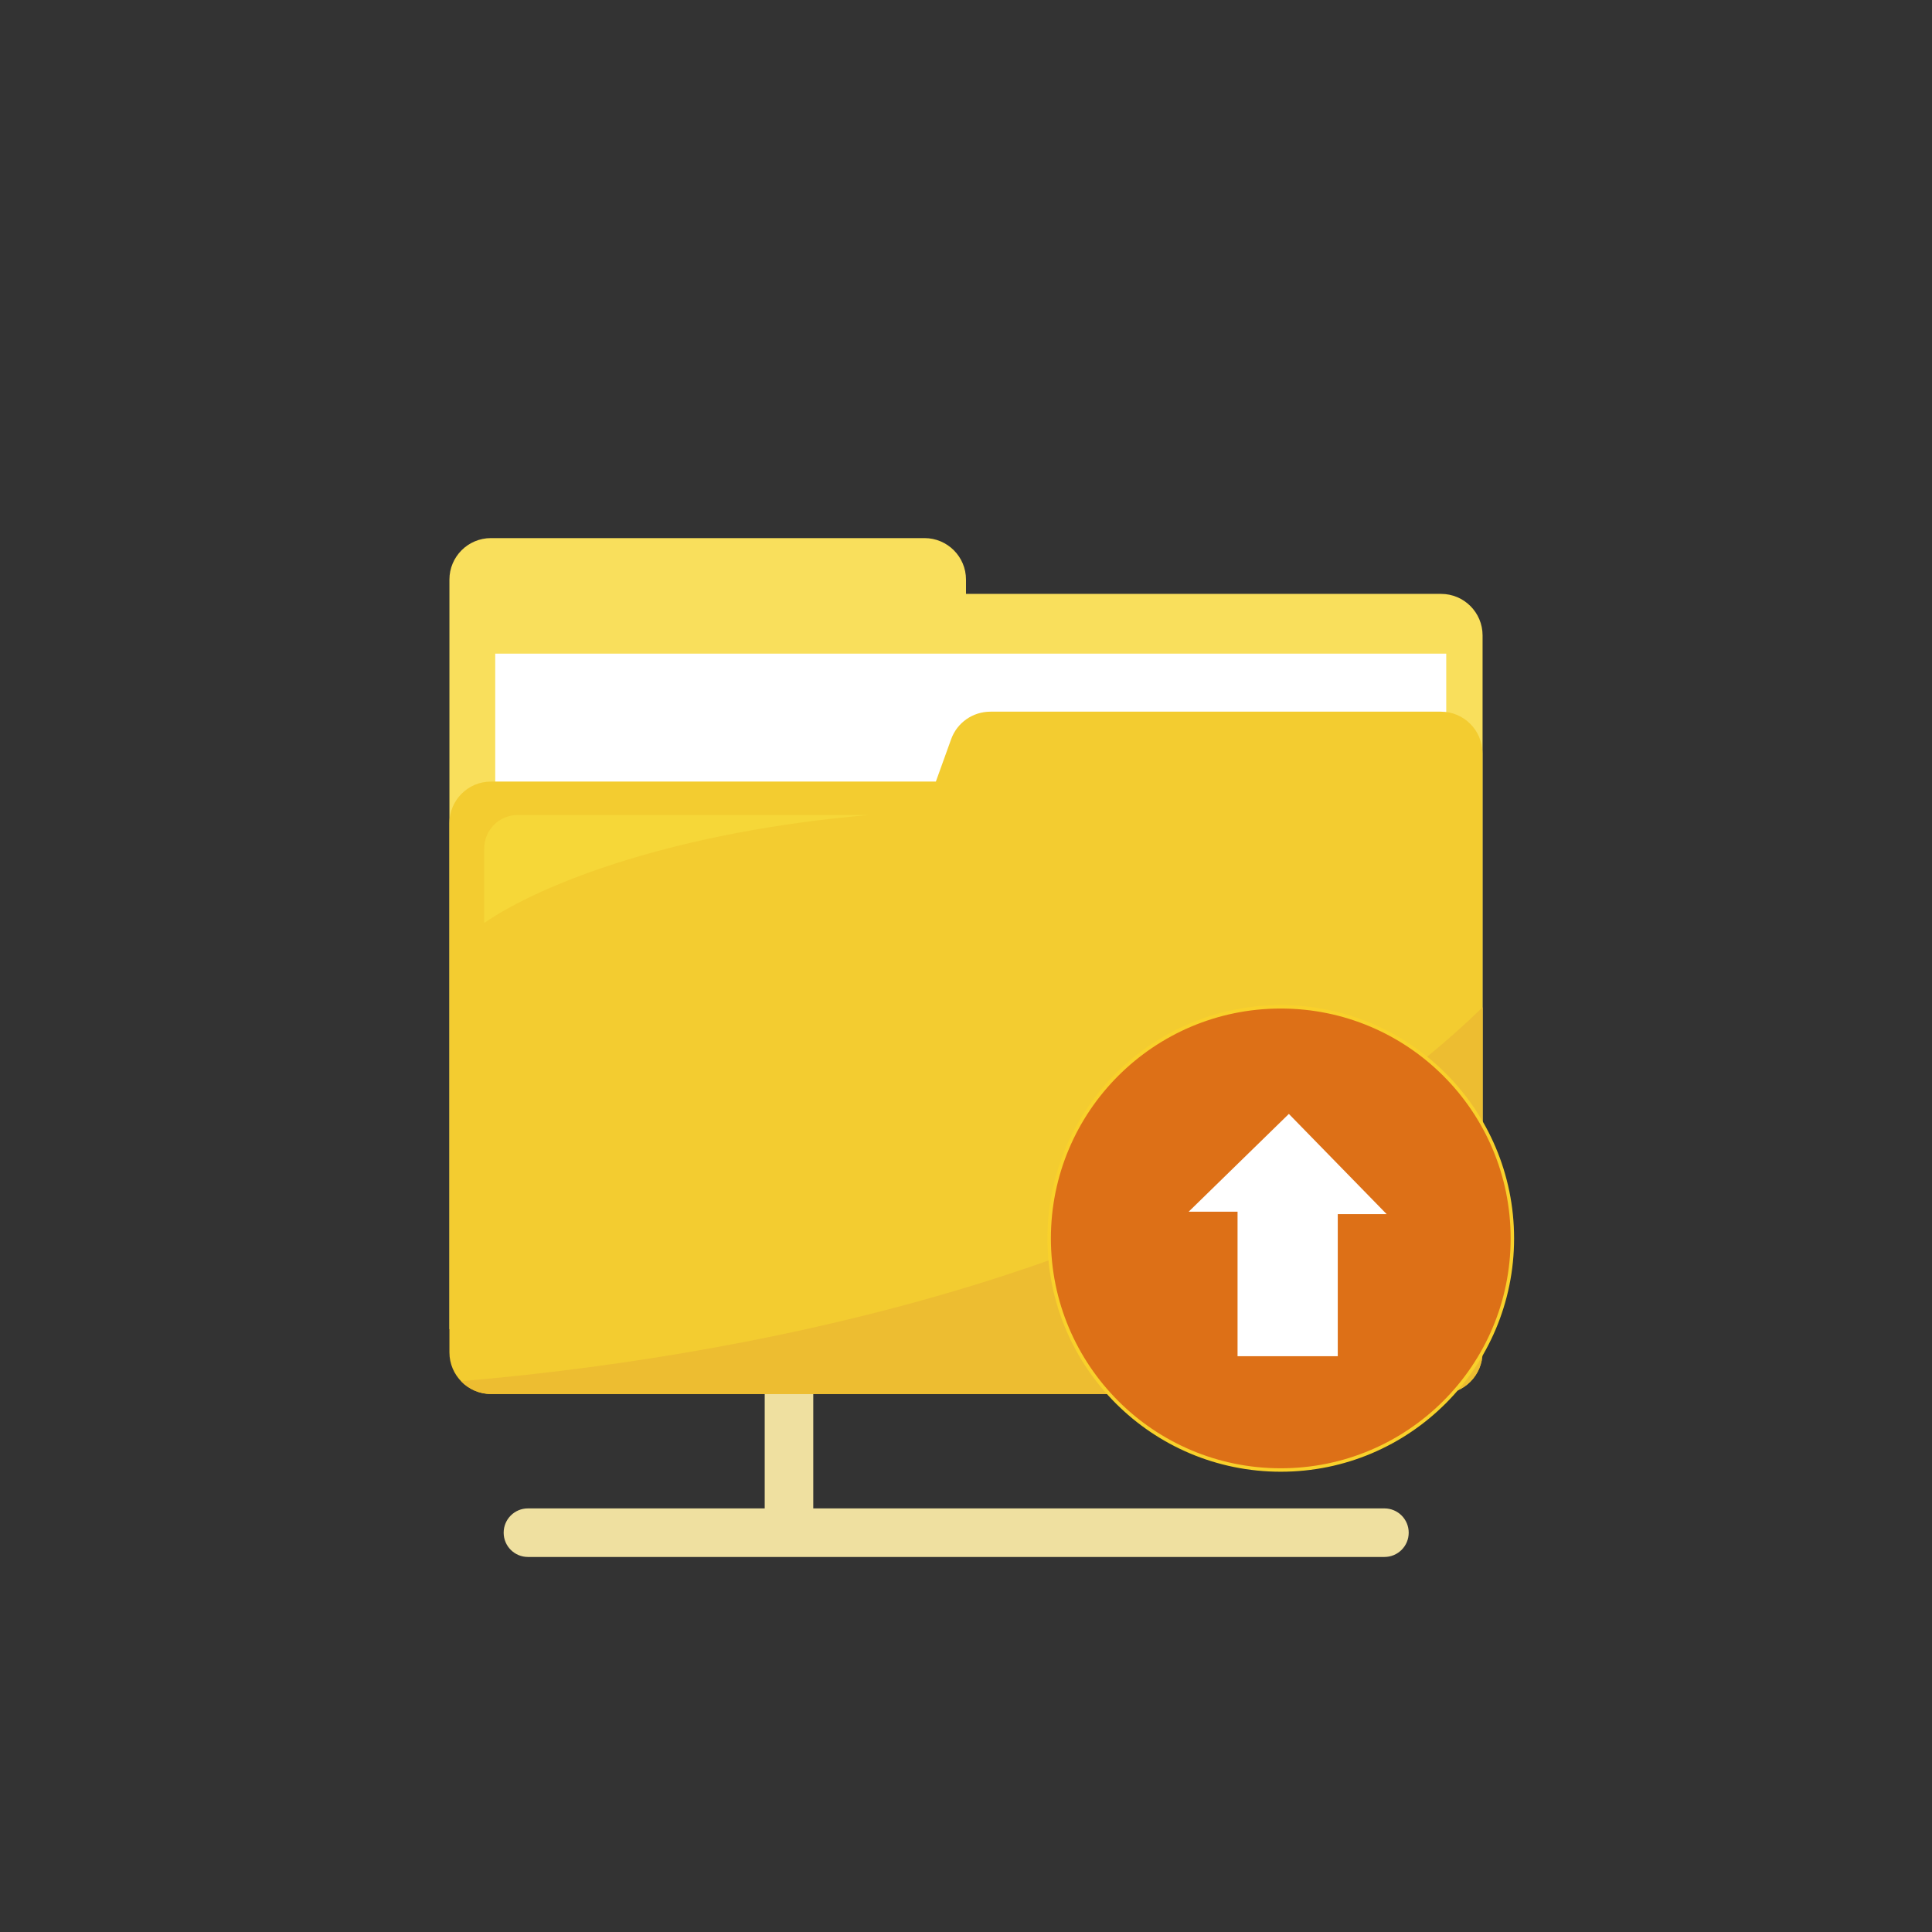
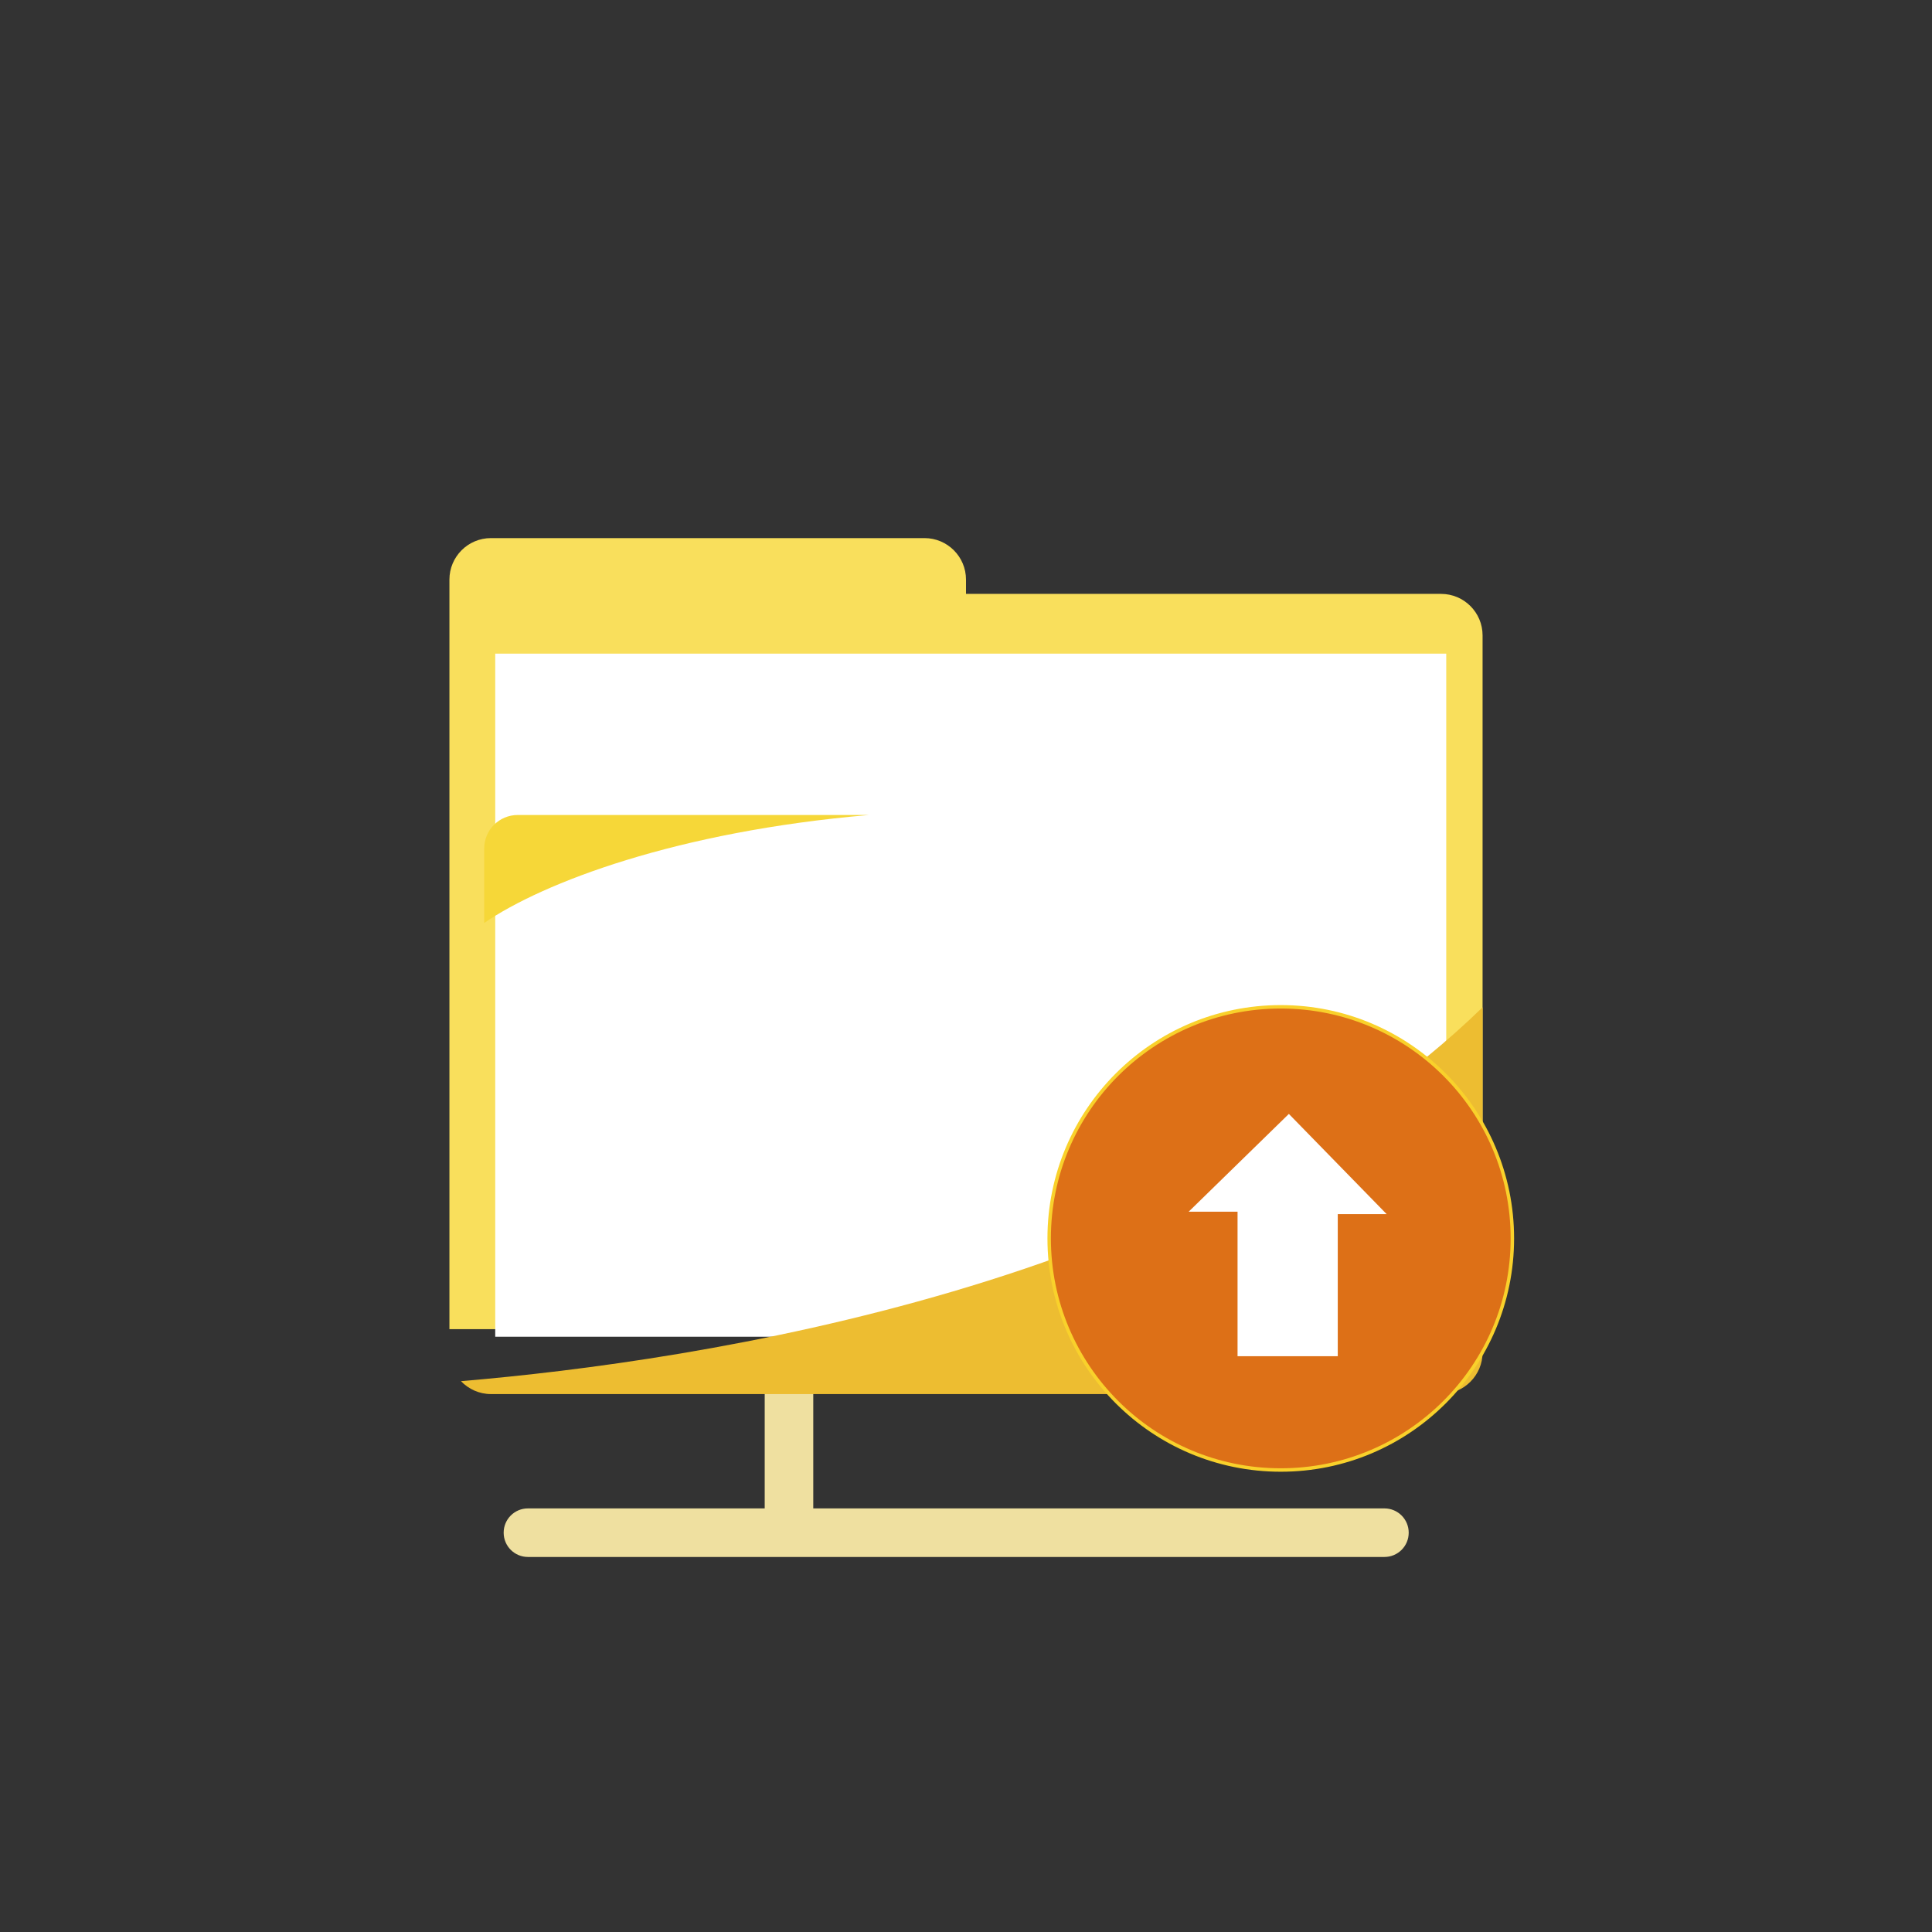
<svg xmlns="http://www.w3.org/2000/svg" version="1.1" x="0px" y="0px" viewBox="0 0 1122 1122" style="enable-background:new 0 0 1122 1122;" xml:space="preserve">
  <rect x="0" y="0" width="1122" height="1122" fill="#333333" stroke="none" />
  <style type="text/css">
	.st0{fill:#FFFFFF;}
	.st1{fill:#EFE0A0;}
	.st2{fill:#F9DF5C;}
	.st3{fill:#F3CC30;}
	.st4{fill:#EDBD31;}
	.st5{fill:#F6D738;}
	.st6{fill:#DD7017;stroke:#F9D12B;stroke-width:2;stroke-miterlimit:10;}
	.st7{fill:#DD7017;}
</style>
  <g id="BG">
    <rect x="-639.9" y="355.8" class="st0" width="150" height="150" />
  </g>
  <g id="Object">
</g>
  <g id="Layer_3">
</g>
  <g id="Layer_4">
    <g id="Arrow_6">
      <g>
        <path class="st1" d="M459.1,901.9h-1.8c-7.3,0-13.2-5.9-13.2-13.2v-79.1c0-7.3,5.9-13.2,13.2-13.2h1.8c7.3,0,13.2,5.9,13.2,13.2     v79.1C472.3,896,466.4,901.9,459.1,901.9z" />
        <path class="st1" d="M292.5,890.1L292.5,890.1c0-7.8,6.3-14.1,14.1-14.1H804c7.8,0,14.1,6.3,14.1,14.1v0     c0,7.8-6.3,14.1-14.1,14.1H306.6C298.8,904.2,292.5,897.9,292.5,890.1z" />
        <g>
          <path id="XMLID_156_" class="st2" d="M561,344.8v-8.2c0-13.3-10.8-24.1-24.1-24.1H285.1c-13.3,0-24.1,10.8-24.1,24.1v435.3h600      V369c0-13.3-10.8-24.1-24.1-24.1H561z" />
          <rect id="XMLID_154_" x="287.6" y="379.6" class="st0" width="552.3" height="396.7" />
-           <path id="XMLID_149_" class="st3" d="M552.4,429.2l-8.9,24.7H285.1c-13.3,0-24.1,10.8-24.1,24.1v307.4      c0,13.3,10.8,24.1,24.1,24.1h551.7c13.3,0,24.1-10.8,24.1-24.1v-348c0-13.3-10.8-24.1-24.1-24.1H575.2      C565,413.3,555.9,419.6,552.4,429.2z" />
          <path class="st4" d="M861,785.4V585C694.3,747.1,405.3,790.5,267.7,802.1c4.4,4.6,10.6,7.5,17.4,7.5h551.7      C850.2,809.5,861,798.7,861,785.4z" />
          <g>
            <path class="st5" d="M504.7,473.3h-204c-10.8,0-19.5,8.7-19.5,19.5V536C315.5,512.5,392.9,482.9,504.7,473.3z" />
          </g>
        </g>
        <circle class="st6" cx="743.8" cy="719.2" r="134.5" />
        <polygon class="st0" points="690.3,703.7 718.7,703.7 718.7,787.6 776.9,787.6 776.9,705.1 805.3,705.1 748.5,646.9    " />
      </g>
-       <path class="st1" d="M-589.9,498.5h-0.4c-1.7,0-3-1.3-3-3v-18c0-1.7,1.3-3,3-3h0.4c1.7,0,3,1.3,3,3v18    C-586.9,497.2-588.2,498.5-589.9,498.5z" />
      <path class="st1" d="M-627.8,495.8L-627.8,495.8c0-1.8,1.4-3.2,3.2-3.2h113.2c1.8,0,3.2,1.4,3.2,3.2l0,0c0,1.8-1.4,3.2-3.2,3.2    h-113.2C-626.4,499-627.8,497.6-627.8,495.8z" />
      <g>
        <path id="XMLID_3_" class="st2" d="M-566.7,371.7v-1.9c0-3-2.5-5.5-5.5-5.5h-57.3c-3,0-5.5,2.5-5.5,5.5v99.1h136.6v-91.7     c0-3-2.5-5.5-5.5-5.5H-566.7z" />
-         <rect id="XMLID_2_" x="-628.9" y="379.6" class="st0" width="125.7" height="90.3" />
        <path id="XMLID_1_" class="st3" d="M-568.6,390.9l-2,5.6h-58.8c-3,0-5.5,2.5-5.5,5.5v70c0,3,2.5,5.5,5.5,5.5h125.6     c3,0,5.5-2.5,5.5-5.5v-79.2c0-3-2.5-5.5-5.5-5.5h-59.6C-565.8,387.3-567.8,388.8-568.6,390.9z" />
-         <path class="st4" d="M-498.4,472v-45.6c-37.9,36.9-103.7,46.8-135,49.4c1,1,2.4,1.7,4,1.7h125.6     C-500.9,477.5-498.4,475-498.4,472z" />
+         <path class="st4" d="M-498.4,472v-45.6c1,1,2.4,1.7,4,1.7h125.6     C-500.9,477.5-498.4,475-498.4,472z" />
        <g>
          <path class="st5" d="M-579.5,401h-46.4c-2.5,0-4.4,2-4.4,4.4v9.8C-622.6,409.9-604.9,403.1-579.5,401z" />
        </g>
      </g>
      <circle class="st7" cx="-525.1" cy="456.9" r="30.6" />
      <polygon class="st0" points="-537.3,453.4 -530.8,453.4 -530.8,472.5 -517.5,472.5 -517.5,453.7 -511.1,453.7 -524,440.5   " />
    </g>
  </g>
  <g id="Layer_6">
</g>
</svg>